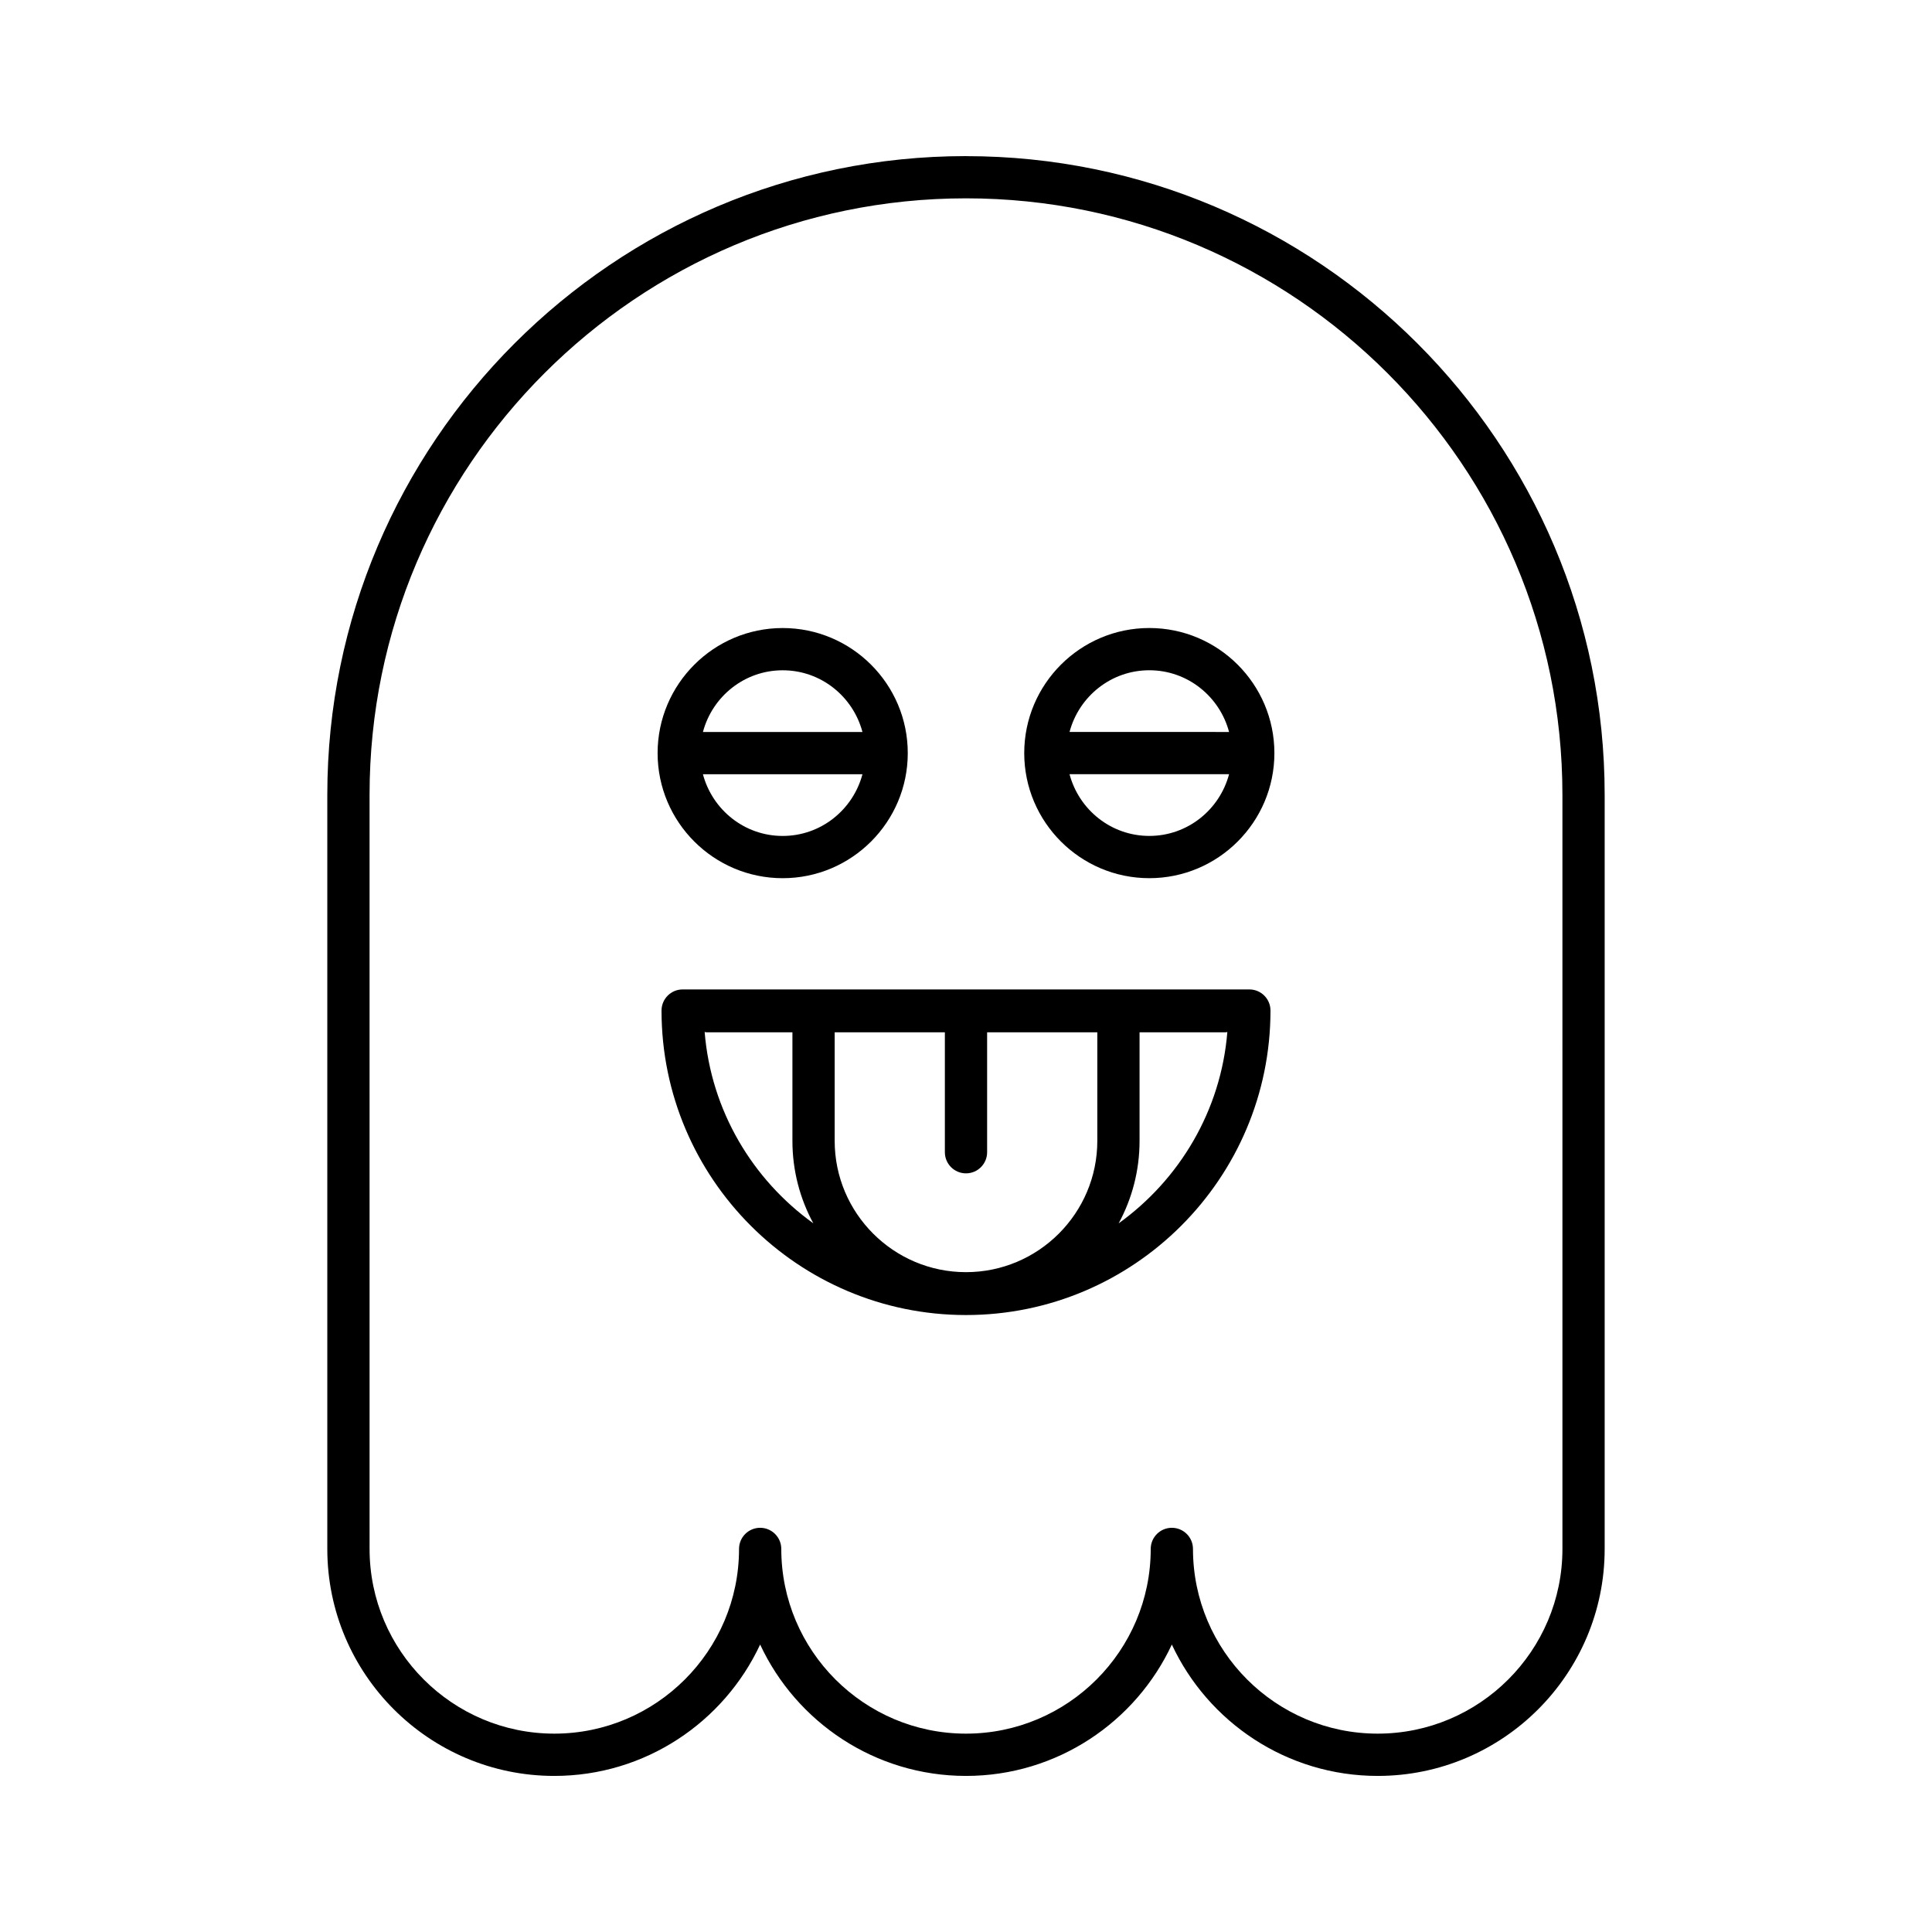
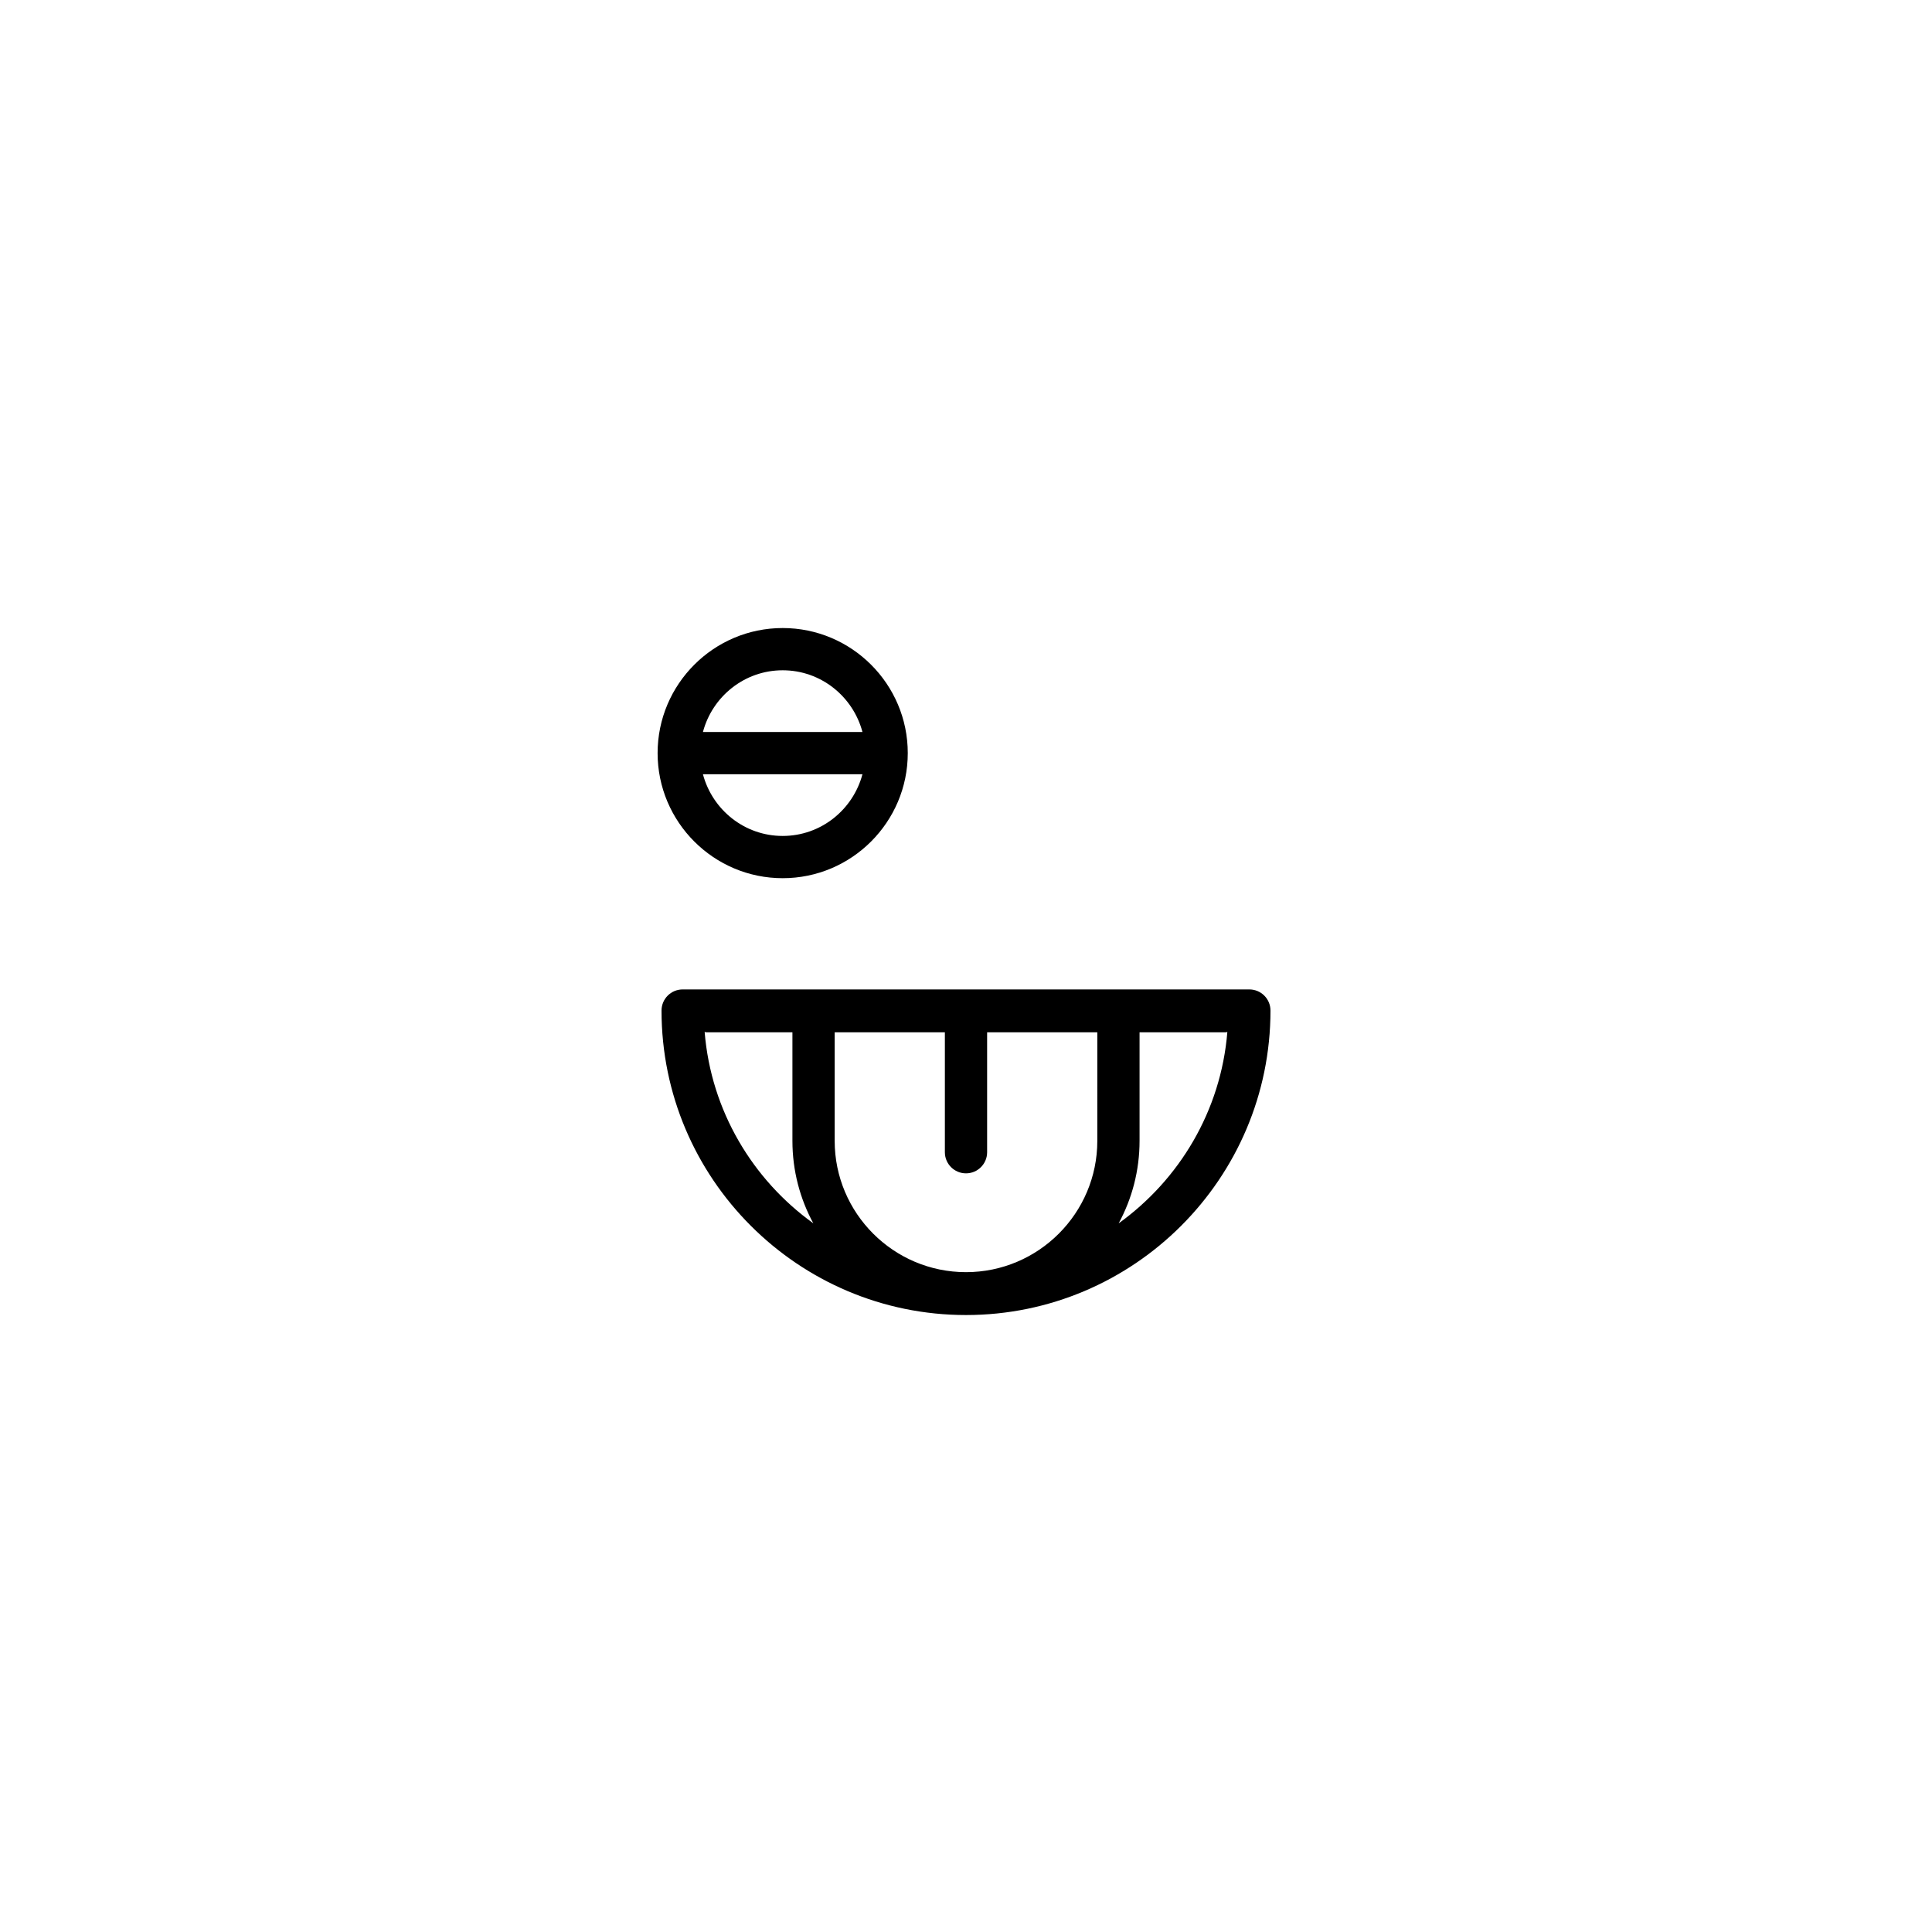
<svg xmlns="http://www.w3.org/2000/svg" fill="#000000" width="800px" height="800px" version="1.1" viewBox="144 144 512 512">
  <g>
-     <path d="m400 185.37c-93.328 0-169.26 75.93-169.26 169.26v199.86c0 33.168 26.984 60.148 60.152 60.148 24.121 0 44.973-14.273 54.551-34.816 9.578 20.543 30.43 34.816 54.555 34.816 24.121 0 44.973-14.273 54.551-34.816 9.578 20.543 30.43 34.816 54.551 34.816 33.168 0 60.152-26.984 60.152-60.148v-199.86c0-93.324-75.93-169.25-169.25-169.25zm158.06 369.11c0 26.996-21.961 48.953-48.957 48.953-26.996 0-48.953-21.961-48.953-48.953 0-3.09-2.508-5.598-5.598-5.598-3.09 0-5.598 2.508-5.598 5.598 0 26.996-21.961 48.953-48.953 48.953-26.996 0-48.953-21.961-48.953-48.953 0-3.09-2.508-5.598-5.598-5.598-3.09 0-5.598 2.508-5.598 5.598 0 26.996-21.961 48.953-48.953 48.953-26.996 0-48.957-21.961-48.957-48.953l-0.004-199.86c0-87.152 70.906-158.06 158.06-158.06 87.152 0 158.06 70.906 158.06 158.06z" />
    <path d="m475.09 406.21h-150.18c-3.09 0-5.598 2.508-5.598 5.598 0 44.492 36.199 80.691 80.688 80.691 44.492 0 80.691-36.199 80.691-80.691 0.004-3.09-2.504-5.598-5.598-5.598zm-144.35 11.273c0.156 0.012 0.289 0.09 0.449 0.09h22.812v28.762c0 7.906 2.008 15.355 5.539 21.863-16.102-11.586-27.105-29.836-28.801-50.715zm104.06 28.855c0 19.188-15.613 34.797-34.801 34.797s-34.801-15.609-34.801-34.797v-28.762l29.203-0.004v31.781c0 3.09 2.508 5.598 5.598 5.598s5.598-2.508 5.598-5.598v-31.781h29.203zm5.656 21.863c3.531-6.508 5.539-13.953 5.539-21.863v-28.762h22.816c0.16 0 0.293-0.078 0.449-0.09-1.695 20.875-12.699 39.125-28.805 50.715z" />
    <path d="m351.42 376.73c18.277 0 33.148-14.871 33.148-33.148 0.004-18.277-14.871-33.145-33.148-33.145-18.277 0-33.148 14.871-33.148 33.148 0.004 18.277 14.871 33.145 33.148 33.145zm0-55.098c10.16 0 18.648 6.969 21.141 16.355h-42.277c2.492-9.387 10.98-16.355 21.137-16.355zm21.141 27.547c-2.492 9.383-10.98 16.355-21.141 16.355-10.156 0-18.645-6.969-21.137-16.355z" />
-     <path d="m448.58 310.43c-18.277 0-33.148 14.871-33.148 33.148 0 18.277 14.871 33.148 33.148 33.148 18.277 0 33.148-14.871 33.148-33.148-0.004-18.281-14.871-33.148-33.148-33.148zm0 55.098c-10.16 0-18.648-6.969-21.141-16.355h42.277c-2.492 9.387-10.98 16.355-21.137 16.355zm-21.141-27.551c2.492-9.383 10.98-16.352 21.141-16.352 10.156 0 18.645 6.969 21.137 16.355z" />
  </g>
</svg>